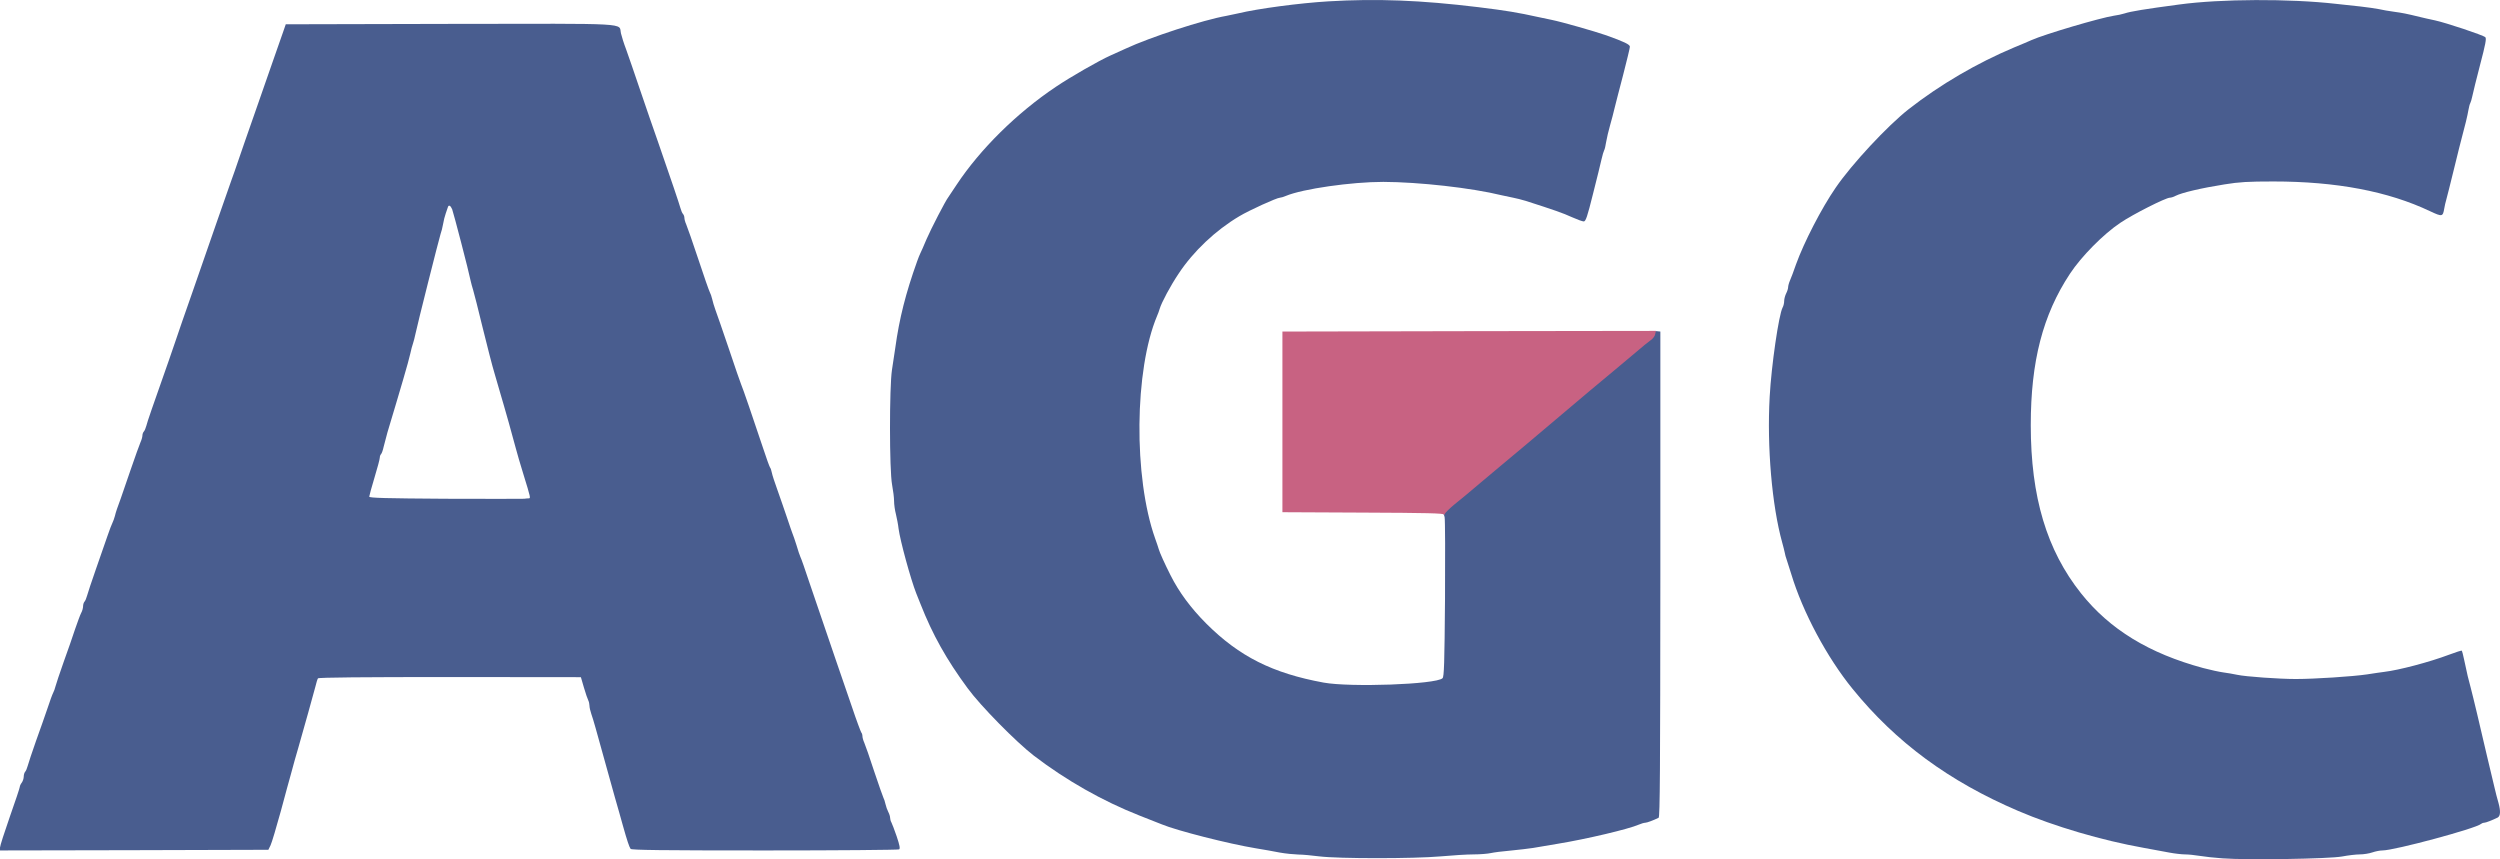
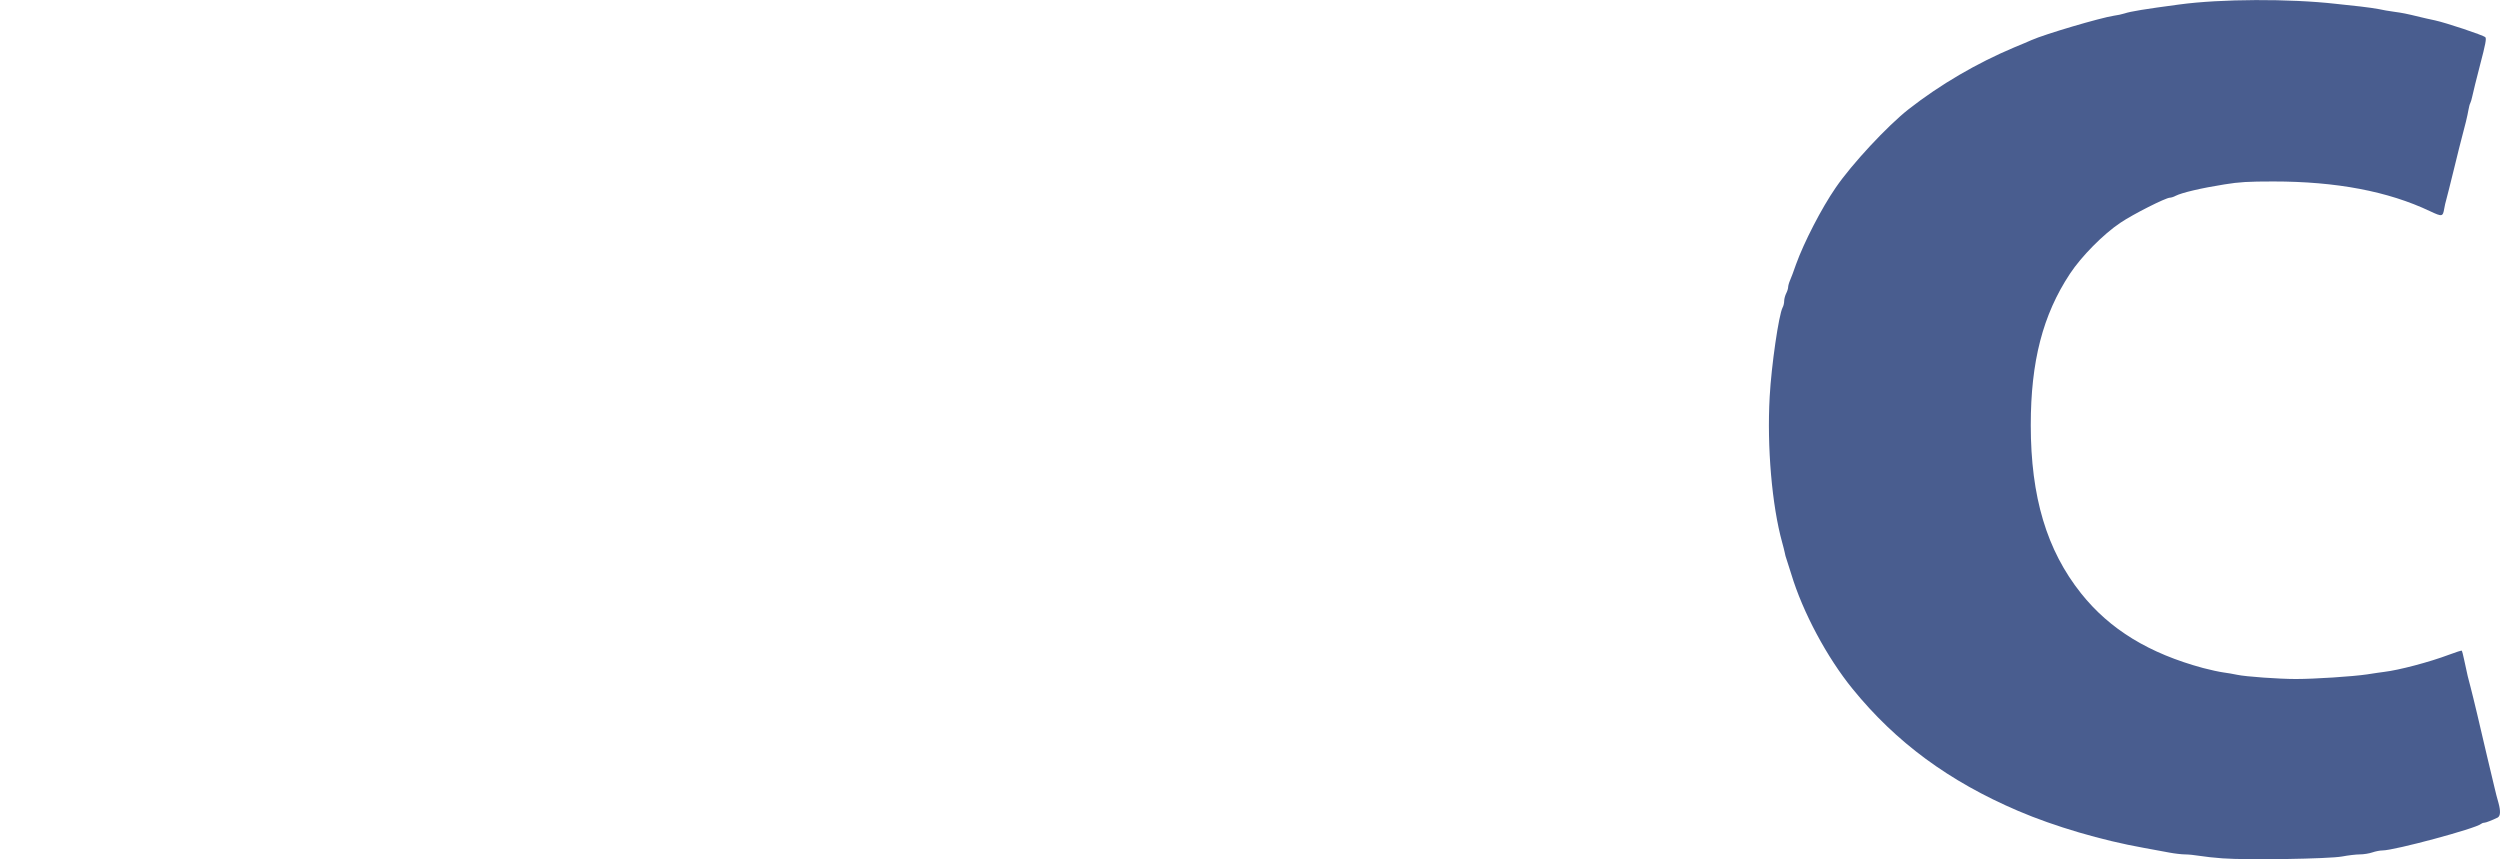
<svg xmlns="http://www.w3.org/2000/svg" xmlns:ns1="http://sodipodi.sourceforge.net/DTD/sodipodi-0.dtd" xmlns:ns2="http://www.inkscape.org/namespaces/inkscape" class="img-fluid" id="outputsvg" width="1895.832" height="651.582" viewBox="0 0 18958.32 6515.816" version="1.1" ns1:docname="initial_logo.svg" ns2:version="1.1 (c68e22c387, 2021-05-23)">
  <defs id="defs65" />
  <ns1:namedview id="namedview63" pagecolor="#ffffff" bordercolor="#999999" borderopacity="1" ns2:pageshadow="0" ns2:pageopacity="0" ns2:pagecheckerboard="0" showgrid="false" ns2:zoom="0.57868976" ns2:cx="1325.4079" ns2:cy="905.49382" ns2:window-width="3840" ns2:window-height="2126" ns2:window-x="-11" ns2:window-y="-11" ns2:window-maximized="1" ns2:current-layer="outputsvg" fit-margin-top="0" fit-margin-left="0" fit-margin-right="0" fit-margin-bottom="0" />
  <path id="pYJ9zaC1X" d="m 16855,6509.221 c -60,-4 -139,-13 -175,-19 -36,-6 -85,-11 -110,-11 -24,0 -78,-6 -120,-14 -41,-8 -129,-24 -195,-36 -314,-56 -676,-162 -951,-280 -524,-224 -926,-520 -1255,-925 -194,-238 -378,-582 -465,-870 -14,-44 -29,-93 -35,-110 -6,-16 -13,-41 -15,-55 -3,-14 -11,-47 -19,-75 -78,-281 -116,-726 -95,-1105 13,-238 69,-622 98,-677 7,-12 12,-34 12,-50 0,-15 7,-41 15,-57 8,-15 15,-37 15,-47 0,-10 6,-33 14,-51 8,-18 29,-73 46,-123 59,-164 193,-425 300,-580 122,-179 394,-471 555,-597 238,-186 517,-349 800,-468 55,-23 114,-47 130,-55 101,-45 521,-169 625,-185 25,-3 61,-11 80,-17 48,-16 153,-33 415,-68 316,-43 837,-45 1190,-5 50,6 133,15 185,20 52,6 115,15 140,20 25,6 77,15 115,20 65,9 87,13 198,40 23,6 73,17 111,25 84,18 366,112 383,128 10,9 1,55 -39,207 -28,107 -54,214 -59,238 -5,24 -12,48 -16,55 -4,6 -10,29 -14,52 -6,38 -28,129 -49,205 -6,19 -32,127 -60,240 -28,113 -54,219 -59,235 -5,17 -12,46 -15,65 -11,65 -15,66 -107,23 -320,-152 -713,-226 -1189,-226 -192,0 -259,4 -370,22 -177,28 -325,63 -372,87 -14,8 -34,14 -43,14 -31,0 -279,125 -375,190 -129,86 -296,255 -383,387 -206,312 -297,665 -297,1148 0,544 121,948 381,1275 218,274 516,456 927,567 53,14 122,29 152,33 30,4 78,12 105,18 63,14 319,32 445,32 143,0 432,-19 540,-35 52,-8 111,-17 130,-19 111,-13 343,-74 494,-131 50,-19 92,-32 95,-30 2,3 10,33 17,67 21,102 35,160 50,213 7,28 30,118 49,200 19,83 53,227 75,320 22,94 48,199 56,235 8,36 22,90 31,120 17,63 15,99 -7,111 -39,19 -89,39 -102,39 -8,0 -18,4 -24,9 -37,34 -656,201 -747,201 -19,0 -54,7 -77,15 -23,8 -66,15 -94,15 -28,0 -89,7 -136,16 -99,18 -721,28 -905,14 z" style="fill:#495d8f;fill-opacity:1" />
-   <path id="pTNySTyUN" d="m 10005,6494.221 c -55,-7 -127,-14 -160,-14 -33,-1 -96,-7 -140,-15 -44,-9 -125,-23 -180,-32 -207,-34 -603,-135 -715,-182 -14,-6 -90,-36 -170,-67 -279,-110 -554,-266 -799,-453 -134,-103 -406,-379 -503,-512 -160,-217 -266,-406 -358,-640 -12,-30 -26,-66 -32,-80 -42,-107 -122,-399 -134,-491 -3,-30 -13,-79 -20,-109 -8,-30 -14,-75 -14,-100 0,-25 -7,-80 -15,-123 -21,-110 -21,-740 -1,-871 8,-50 19,-125 25,-166 31,-226 80,-418 166,-658 8,-23 19,-50 24,-60 5,-9 26,-57 47,-107 35,-81 145,-294 166,-320 4,-5 32,-47 62,-93 179,-270 456,-544 753,-743 113,-76 326,-198 413,-237 30,-13 82,-37 115,-52 189,-88 589,-218 765,-249 25,-5 65,-13 90,-19 149,-36 466,-78 683,-91 368,-22 700,-9 1137,44 212,26 302,41 455,75 28,6 73,16 100,21 83,17 324,86 417,118 136,49 178,69 178,86 0,9 -23,105 -51,213 -29,108 -57,222 -65,252 -7,30 -22,89 -34,130 -12,41 -25,98 -30,127 -4,28 -11,57 -15,63 -4,7 -13,37 -20,68 -7,32 -36,150 -65,264 -43,173 -55,208 -70,208 -10,0 -51,-15 -91,-33 -65,-30 -137,-55 -349,-123 -30,-9 -73,-20 -95,-24 -22,-4 -60,-12 -85,-18 -232,-57 -630,-101 -900,-102 -242,0 -611,53 -738,106 -18,8 -39,14 -46,14 -23,0 -234,96 -307,140 -181,107 -350,267 -462,437 -61,91 -128,216 -143,266 -3,12 -12,36 -19,52 -173,410 -180,1226 -15,1690 12,33 24,69 27,80 7,26 46,112 90,199 64,127 153,248 272,367 249,248 501,375 888,446 203,37 853,14 902,-33 12,-11 15,-109 19,-600 2,-323 1,-603 -3,-621 -3,-18 -12,-33 -20,-33 -29,0 0,-42 69,-97 39,-32 127,-105 195,-163 68,-58 138,-116 155,-130 31,-24 272,-228 671,-565 46,-38 129,-108 186,-155 138,-115 258,-215 293,-246 20,-17 39,-24 58,-22 l 29,3 v 1840 c -1,1479 -3,1841 -13,1847 -36,18 -88,38 -102,38 -8,0 -30,6 -48,14 -77,34 -399,110 -613,145 -71,12 -156,26 -189,32 -32,5 -108,14 -170,20 -61,5 -129,14 -151,19 -22,5 -80,10 -130,10 -49,0 -162,7 -250,15 -202,18 -776,18 -920,0 z" style="fill:#495d8f;fill-opacity:1" />
-   <path id="pemGvH4lz" d="m 0,6427.221 c 0,-12 34,-118 75,-235 41,-116 75,-218 75,-225 0,-7 7,-22 15,-32 8,-11 15,-32 15,-46 0,-14 5,-31 11,-37 6,-6 14,-26 19,-44 5,-19 33,-104 63,-189 31,-85 70,-198 88,-250 17,-52 36,-104 42,-115 6,-11 14,-33 18,-50 4,-16 32,-100 62,-185 31,-85 70,-198 87,-250 18,-52 38,-107 46,-122 8,-14 14,-37 14,-50 0,-13 5,-29 11,-35 6,-6 14,-26 19,-44 5,-19 35,-110 68,-204 33,-93 72,-206 87,-250 15,-44 32,-89 38,-100 5,-11 14,-33 18,-50 7,-30 20,-68 45,-135 7,-19 40,-116 74,-215 34,-99 68,-194 76,-212 8,-17 14,-40 14,-50 0,-10 5,-24 11,-30 6,-6 14,-26 19,-44 7,-30 45,-139 170,-494 17,-49 42,-121 55,-160 12,-38 68,-198 123,-355 55,-157 141,-404 191,-550 51,-146 98,-281 105,-300 7,-19 18,-51 25,-70 23,-69 120,-348 170,-490 28,-80 80,-228 115,-330 36,-102 73,-210 84,-240 l 19,-55 1248,-3 c 1397,-2 1275,-9 1294,72 5,22 22,77 39,121 16,44 63,181 105,305 42,124 104,304 138,400 99,285 159,463 169,499 5,18 13,38 19,44 6,6 11,20 11,30 0,10 6,33 14,50 8,18 49,136 91,262 42,127 81,239 87,250 6,11 15,36 19,55 4,19 15,55 24,80 10,25 55,158 102,295 46,138 88,259 93,270 10,21 94,265 167,485 24,74 48,139 52,145 5,5 11,24 14,40 3,17 22,75 42,130 19,55 52,147 71,205 19,58 39,114 43,125 5,11 19,52 31,90 11,39 25,79 30,90 6,11 35,94 65,185 93,274 142,417 203,595 33,94 87,253 122,355 34,102 67,189 71,195 5,5 9,18 9,28 0,10 6,33 14,50 8,18 42,115 75,217 34,102 66,192 70,200 5,9 12,30 16,49 4,18 13,44 21,59 8,15 14,35 14,45 0,9 4,25 10,35 5,9 23,57 40,106 23,69 27,92 18,98 -7,4 -466,8 -1019,8 -793,0 -1009,-3 -1017,-12 -10,-13 -27,-64 -59,-178 -8,-30 -21,-75 -28,-100 -8,-25 -48,-169 -90,-320 -91,-328 -103,-373 -121,-425 -8,-23 -14,-51 -14,-63 0,-12 -4,-30 -9,-40 -5,-9 -20,-53 -33,-97 l -23,-79 -994,-1 c -650,0 -995,3 -1000,10 -4,6 -13,35 -20,65 -11,44 -90,325 -130,465 -5,17 -17,57 -26,90 -9,33 -23,83 -30,110 -8,28 -42,151 -75,275 -34,124 -69,241 -78,260 l -17,35 -1018,3 -1017,2 z m 4009,-2648 c 16,0 16,-2 -39,-180 -23,-74 -50,-166 -60,-205 -33,-122 -77,-281 -88,-316 -6,-19 -18,-59 -26,-89 -9,-30 -29,-100 -45,-155 -17,-55 -57,-212 -91,-350 -33,-137 -66,-266 -72,-285 -6,-19 -15,-51 -19,-70 -14,-72 -130,-516 -140,-542 -12,-29 -27,-37 -33,-15 -2,6 -9,28 -16,47 -7,19 -16,55 -20,80 -4,25 -13,59 -19,75 -11,33 -178,695 -191,760 -4,22 -13,54 -18,70 -6,17 -15,50 -20,75 -5,25 -30,115 -55,200 -41,141 -59,199 -119,400 -10,36 -23,85 -29,110 -5,24 -14,49 -19,54 -6,6 -10,18 -10,28 0,10 -18,78 -40,150 -22,73 -40,139 -40,145 0,10 126,13 578,16 317,1 586,1 597,0 11,-2 26,-3 34,-3 z" style="fill:#495d8f;fill-opacity:1" />
  <g id="g59" style="fill:#c86282;fill-opacity:1" transform="translate(-10,-10.779)">
-     <path id="p18Xr2sZ0K" d="m 10961,3913 c -1,-10 -134,-13 -613,-15 l -613,-3 v -685 -685 l 1416,-3 1416,-2 -5,25 c -2,14 -18,35 -36,47 -17,12 -63,49 -102,83 -39,33 -117,98 -173,145 -57,47 -140,117 -186,155 -399,337 -640,541 -671,565 -17,14 -87,72 -155,130 -68,58 -156,132 -196,163 -39,32 -74,66 -76,75 -3,9 -5,11 -6,5 z" style="fill:#c86282;fill-opacity:1" />
-   </g>
+     </g>
</svg>